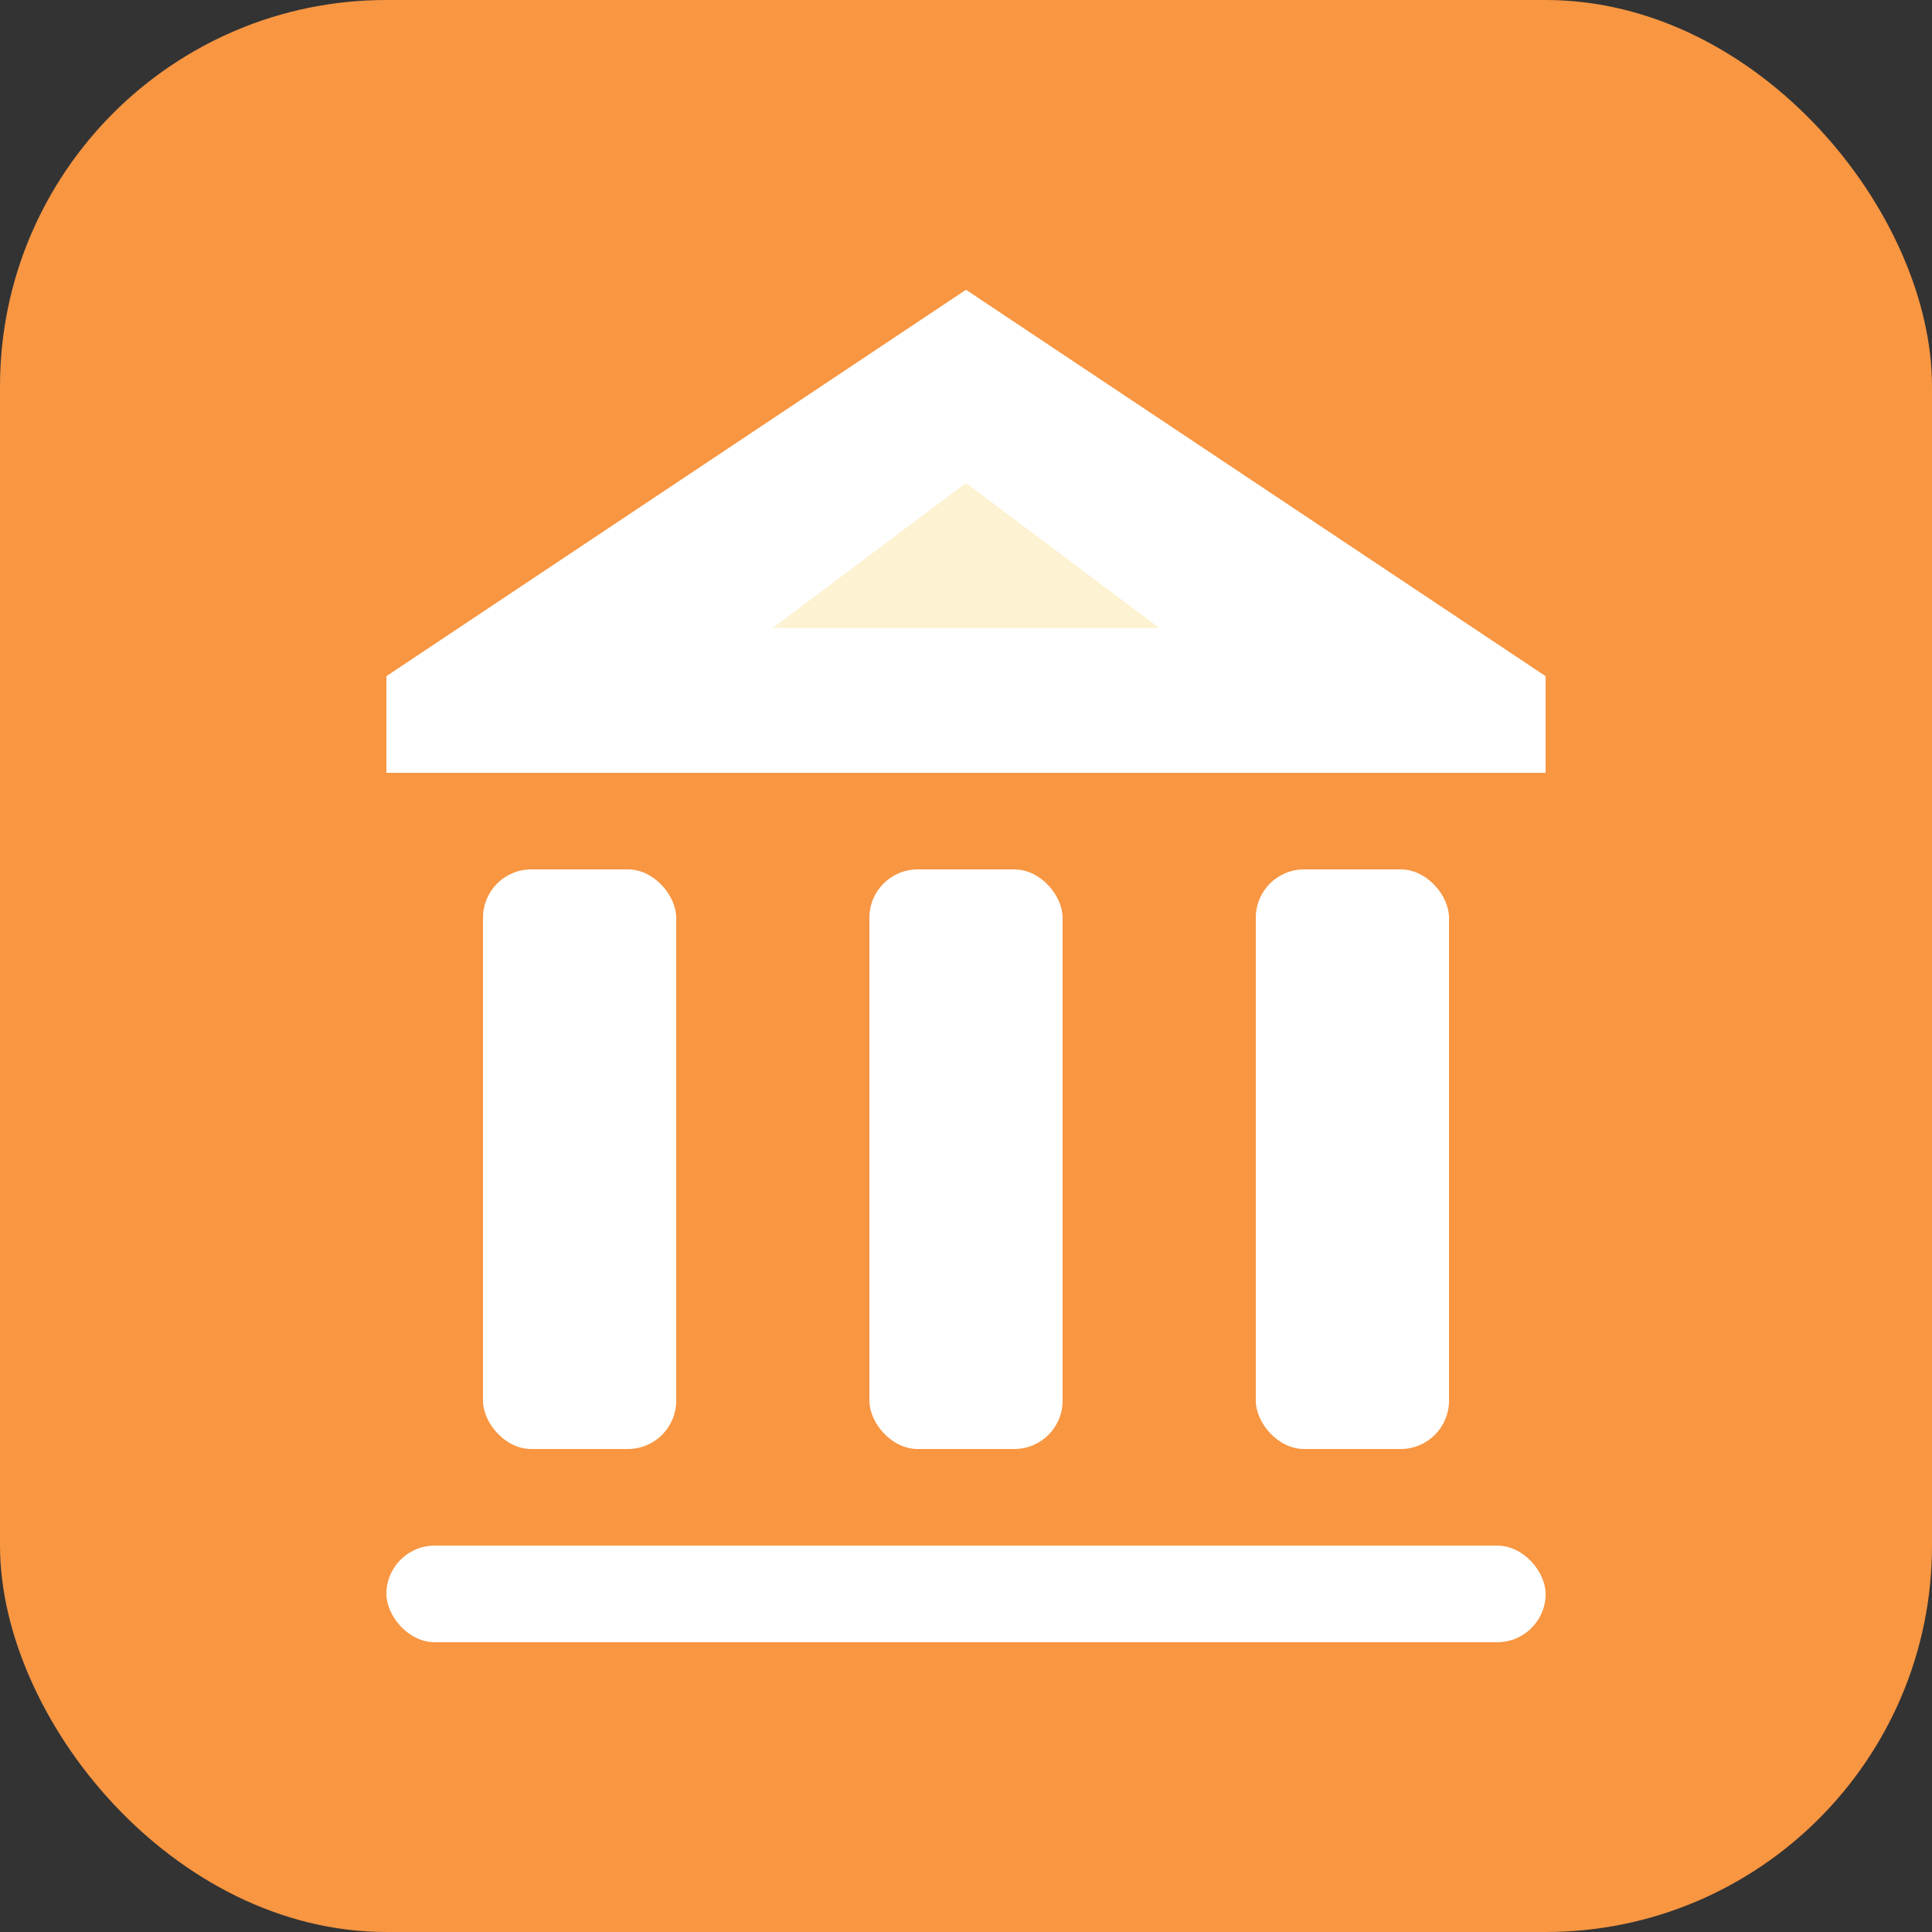
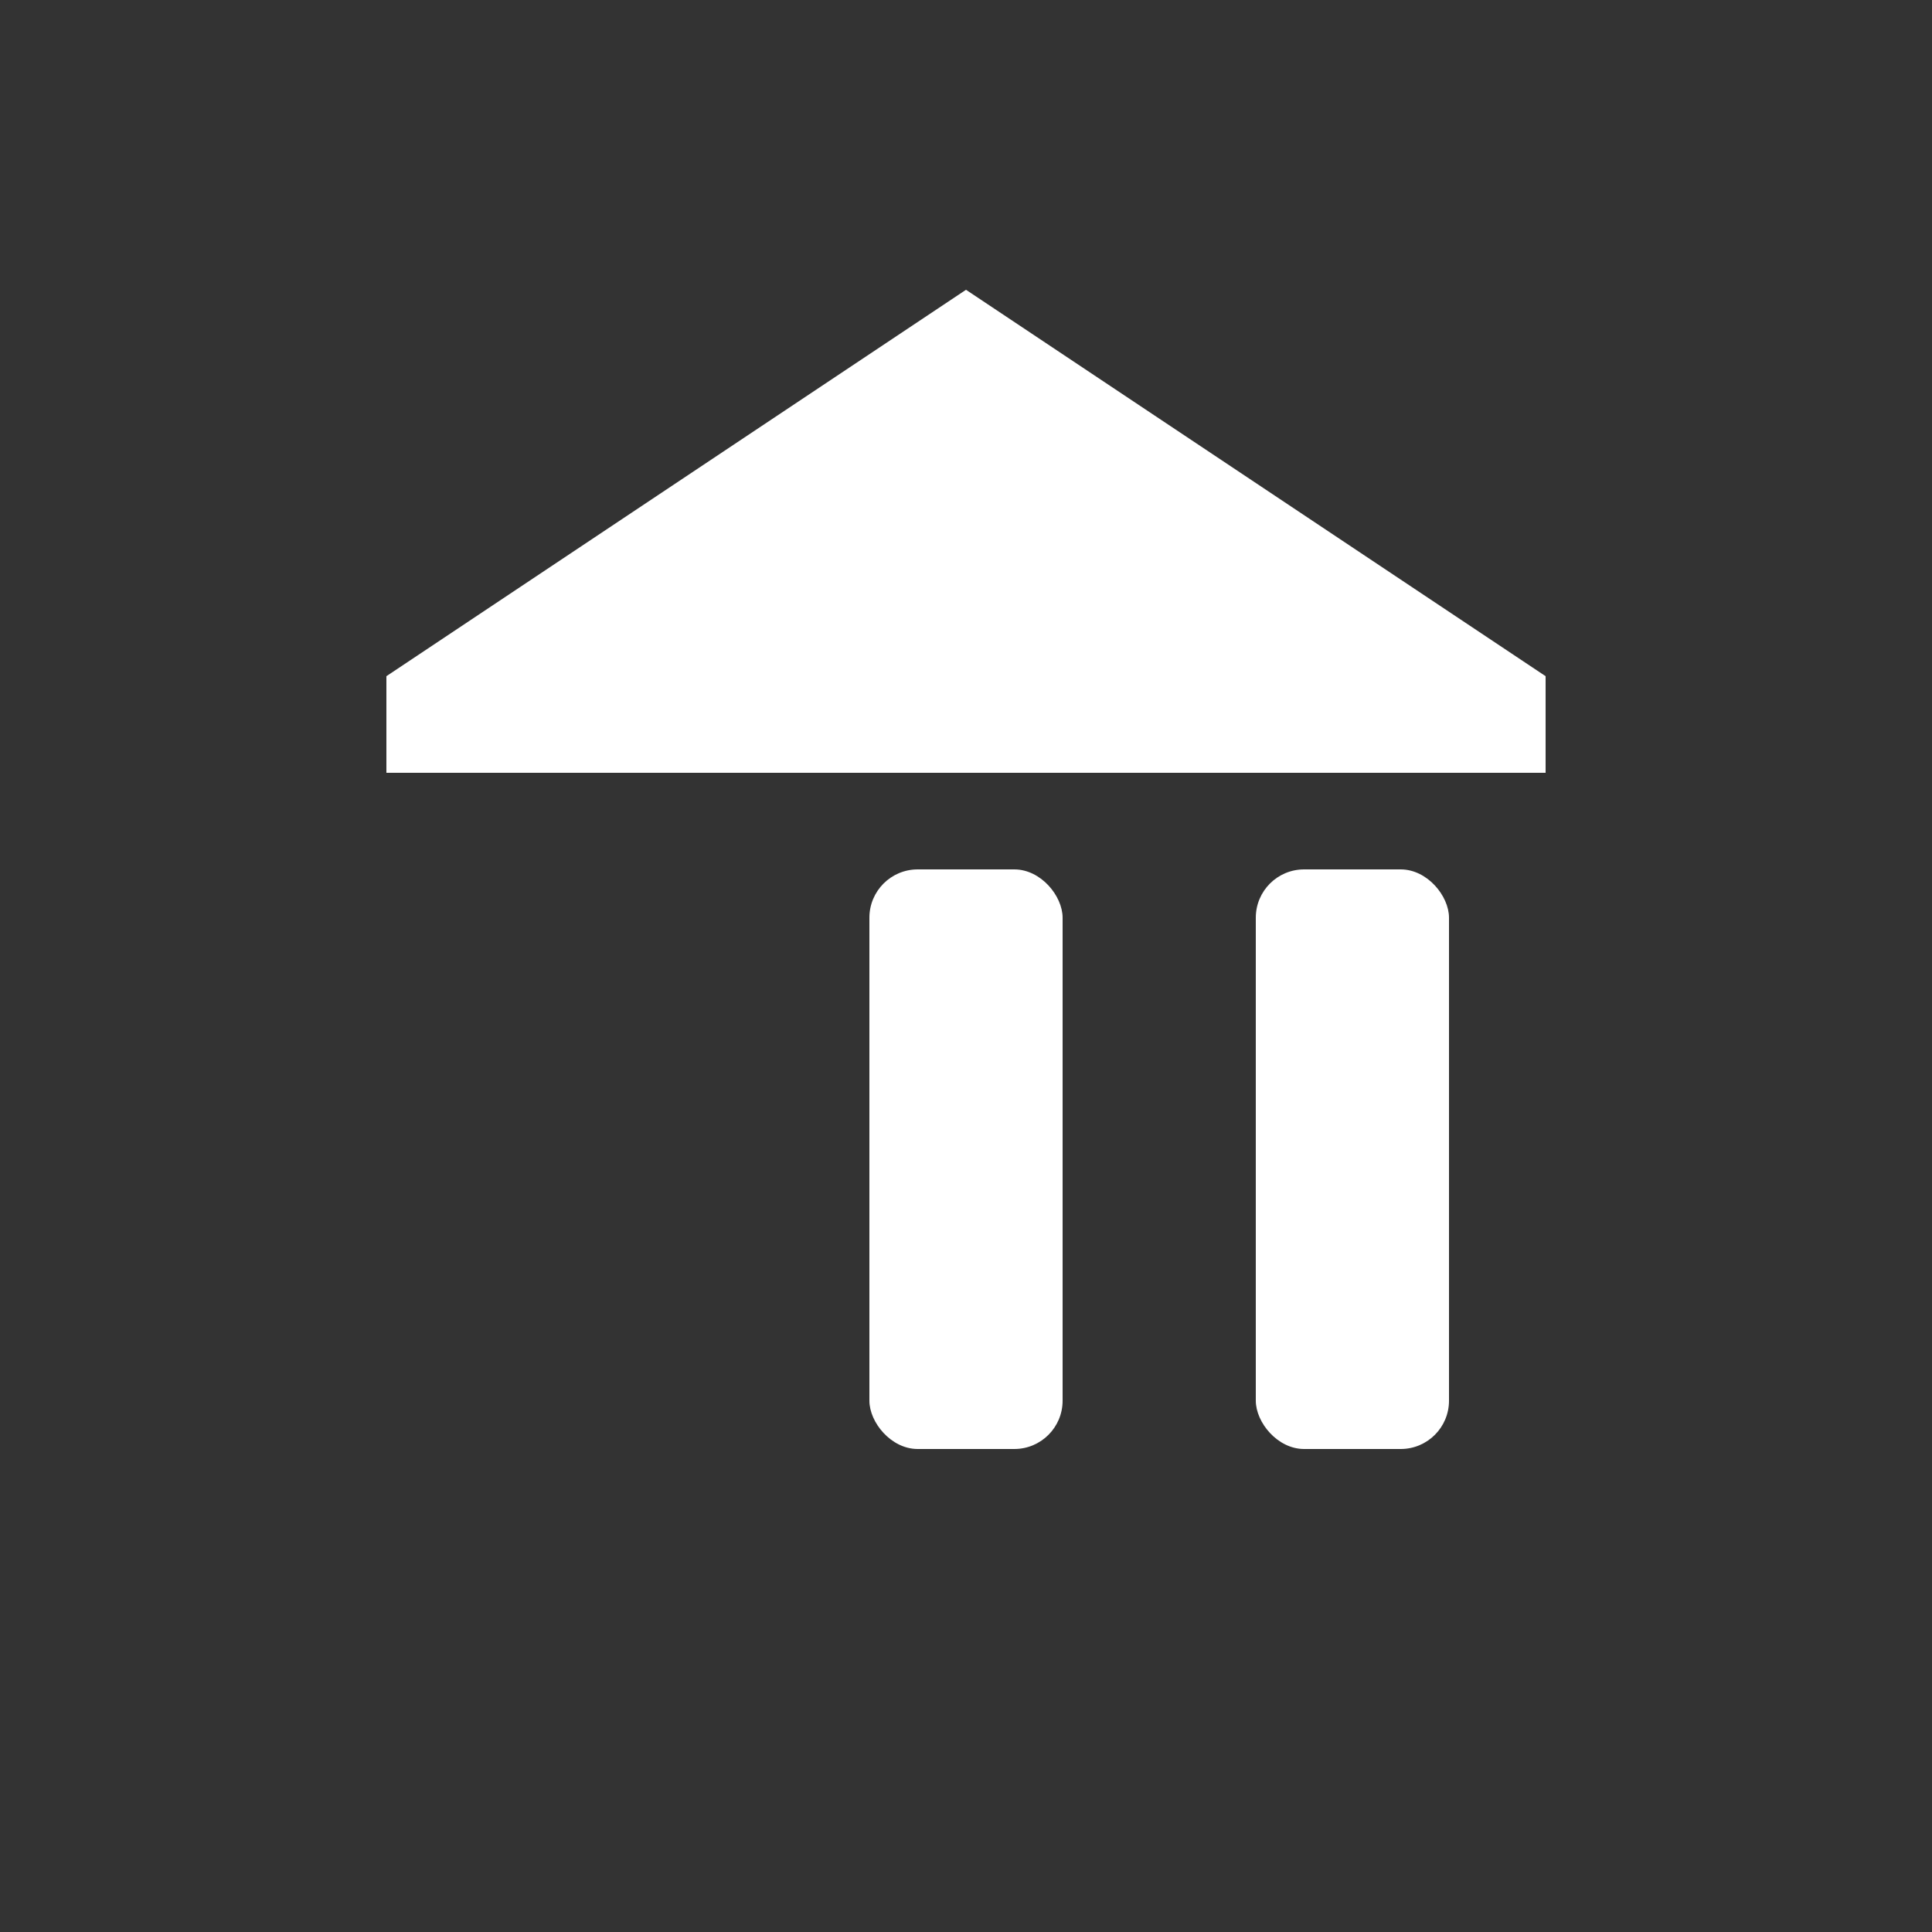
<svg xmlns="http://www.w3.org/2000/svg" width="40" height="40" viewBox="0 0 40 40" fill="none">
  <rect x="0" y="0" width="40" height="40" fill="#333333" stroke="none" />
-   <rect width="40" height="40" rx="8" fill="#F89642" />
-   <path d="M20 6L32 14V16H8V14L20 6Z" fill="white" />
-   <rect x="10" y="18" width="4" height="12" rx="1" fill="white" />
+   <path d="M20 6L32 14V16H8V14L20 6" fill="white" />
  <rect x="18" y="18" width="4" height="12" rx="1" fill="white" />
  <rect x="26" y="18" width="4" height="12" rx="1" fill="white" />
-   <rect x="8" y="32" width="24" height="2" rx="1" fill="white" />
-   <path d="M20 10L24 13H16L20 10Z" fill="#FDF2D1" />
</svg>